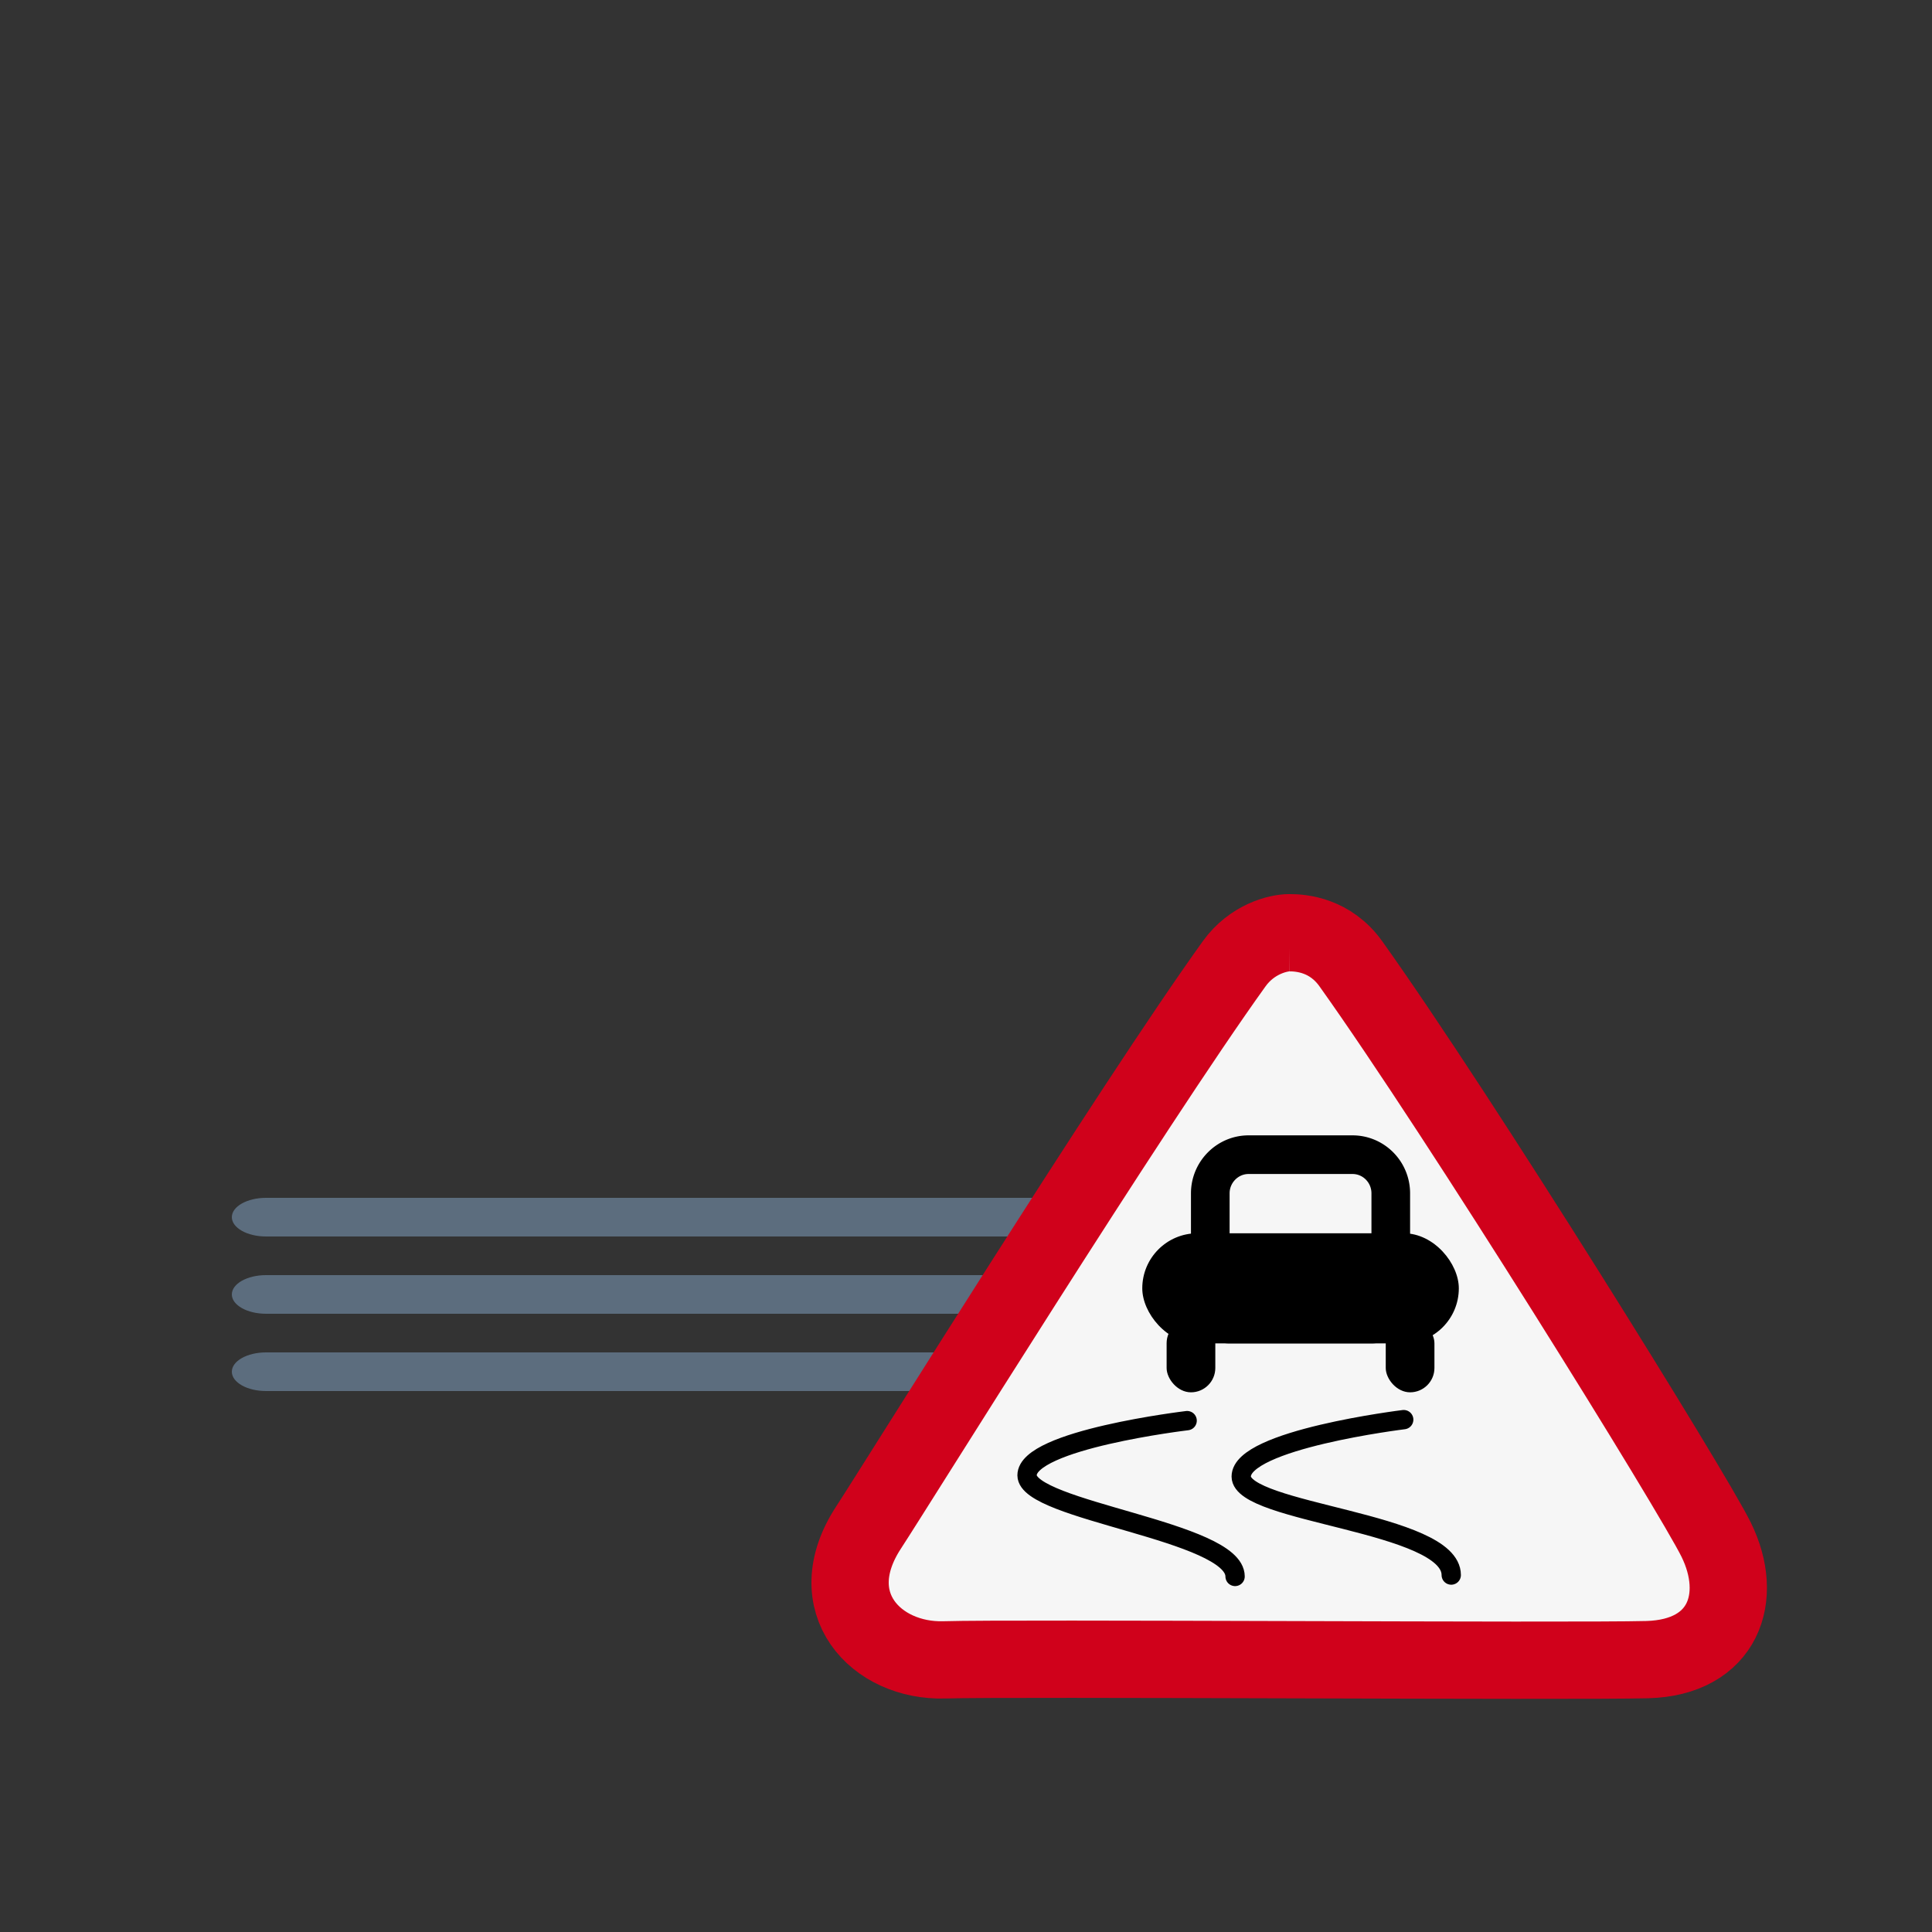
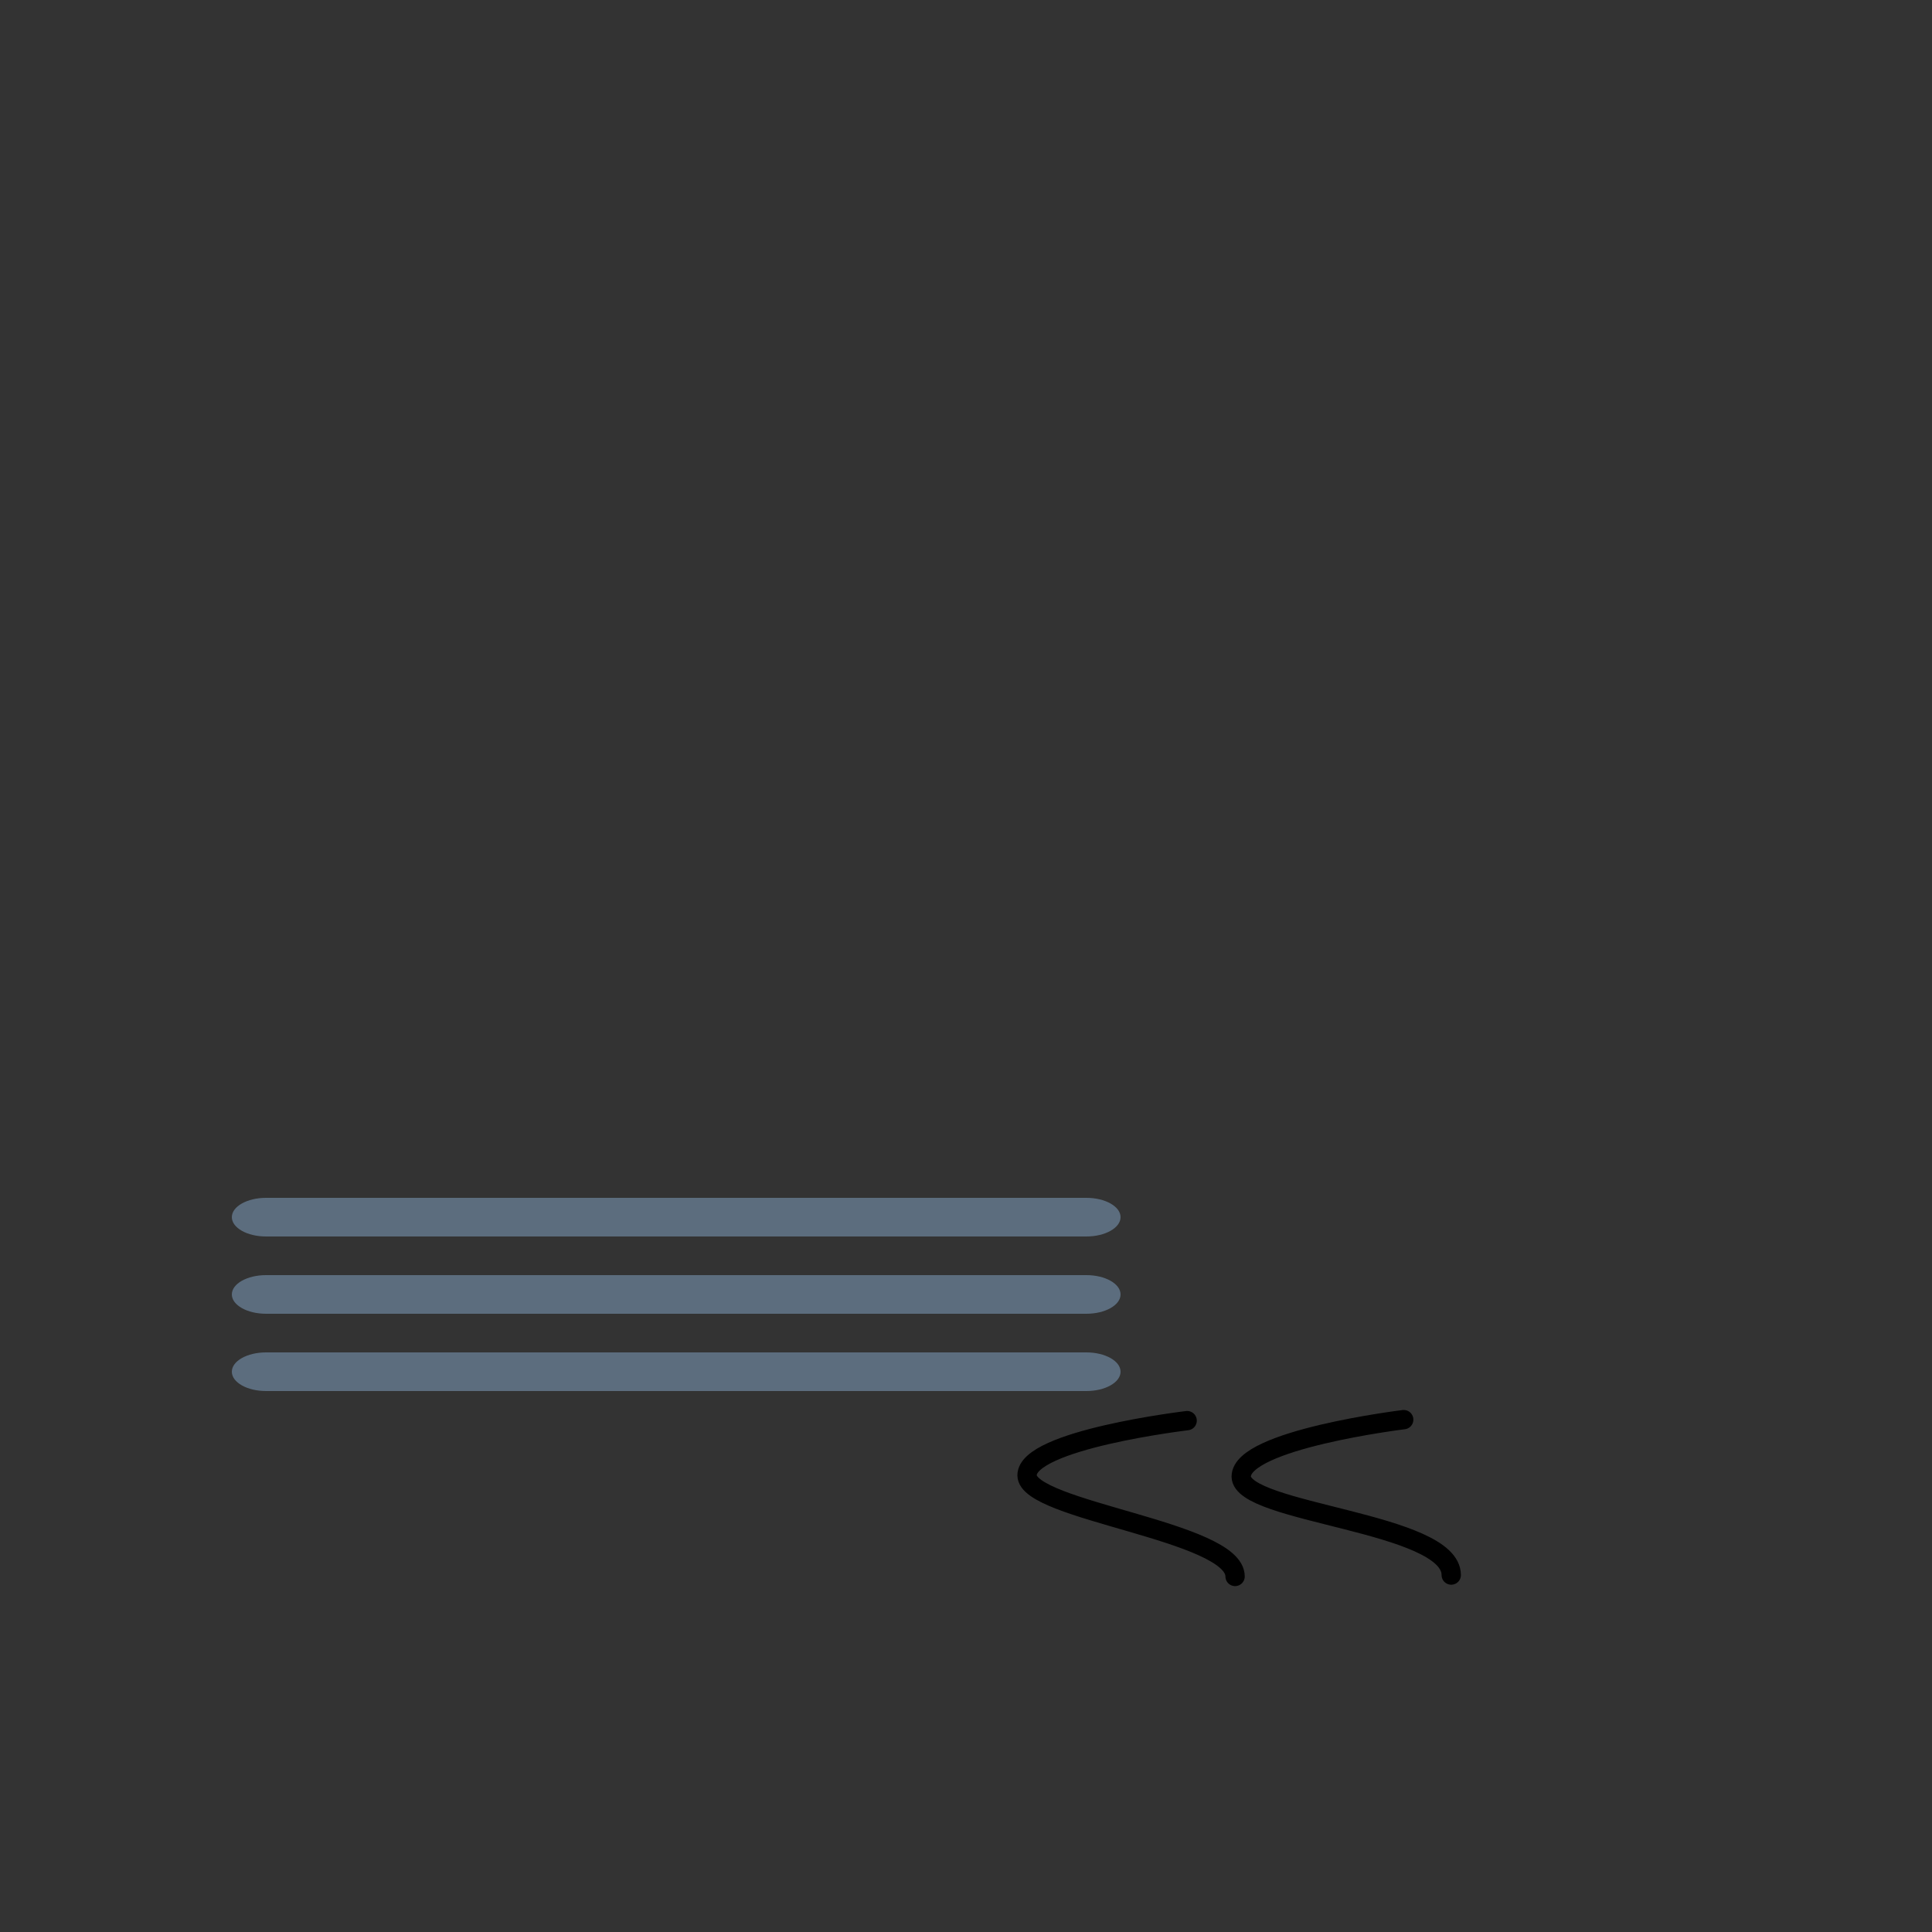
<svg xmlns="http://www.w3.org/2000/svg" width="50" height="50" viewBox="0 0 50 50">
  <rect x="0" y="0" width="50" height="50" fill="#333333" stroke="none" />
  <g id="icons" stroke="none" stroke-width="1" fill="none" fill-rule="evenodd">
    <g id="18">
      <g id="precip" transform="translate(6 31)" fill="#5C6D7E">
        <path d="M.885 3h21.23c.489 0 .885-.224.885-.5s-.396-.5-.885-.5H.885C.396 2 0 2.224 0 2.5s.396.5.885.5m0-2h21.23C22.604 1 23 .776 23 .5s-.396-.5-.885-.5H.885C.396 0 0 .224 0 .5s.396.5.885.5m0 4h21.23c.489 0 .885-.224.885-.5s-.396-.5-.885-.5H.885C.396 4 0 4.224 0 4.5s.396.5.885.5" id="fog" />
      </g>
      <g id="traffic-sign" transform="translate(22 24)">
-         <path d="M11.364.139c.32-.002 1.066.062 1.596.804 2.839 3.98 8.844 13.662 9.454 14.903.737 1.496.19 3.052-1.783 3.105-1.972.052-16.423-.048-18.19.006-1.765.054-3.232-1.482-1.963-3.425.74-1.131 6.78-10.856 9.462-14.589.46-.64 1.136-.803 1.424-.804z" id="triangle" stroke="#D0011B" stroke-width="2" fill="#F6F6F6" />
-         <rect id="car-part" fill="#000" x="7.562" y="7.917" width="8.192" height="2.85" rx="1.425" />
-         <rect id="car-part" fill="#000" x="8.192" y="10.133" width="1.26" height="1.9" rx=".63" />
-         <rect id="car-part" fill="#000" x="13.863" y="10.133" width="1.26" height="1.9" rx=".63" />
-         <path d="M9.322 6.883c0-.55.447-1 .99-1h2.691c.546 0 .99.447.99 1v2.884c0 .277-.222.5-.5.5h-3.67a.496.496 0 01-.501-.5V6.883z" id="car-part" stroke="#000" />
        <path d="M8.723 12.766s-4.143.492-4.143 1.415c0 .922 5.384 1.44 5.384 2.617m4.364-4.058s-4.205.514-4.205 1.472 5.435 1.176 5.435 2.55" id="trail" stroke="#000" stroke-width=".5" stroke-linecap="round" stroke-linejoin="round" />
      </g>
    </g>
  </g>
</svg>